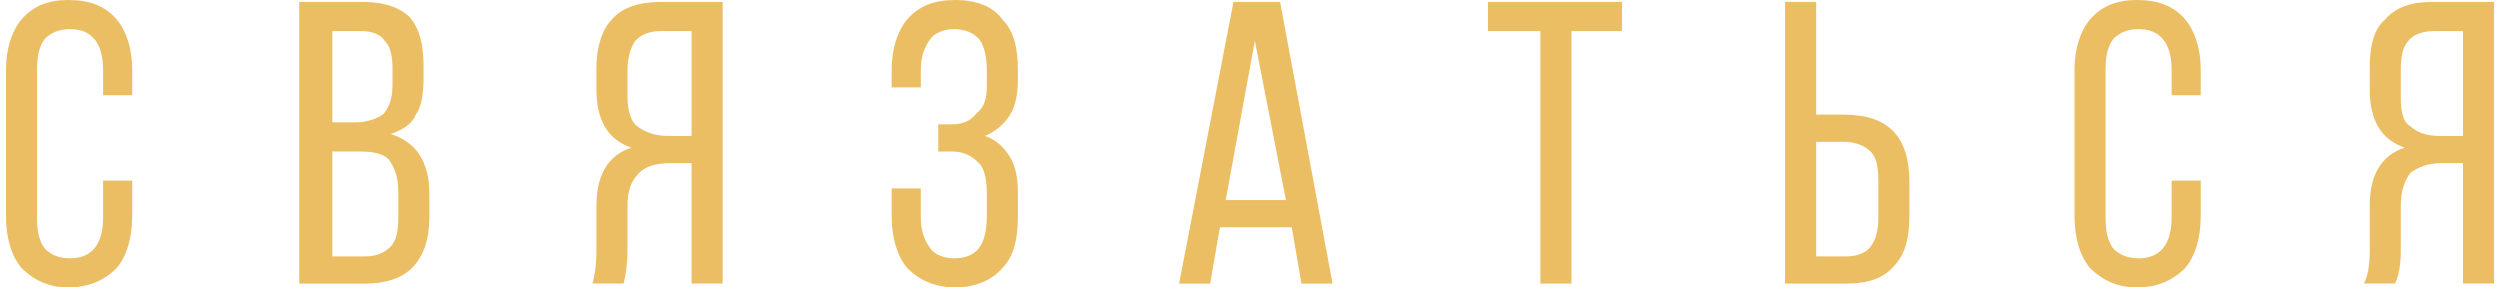
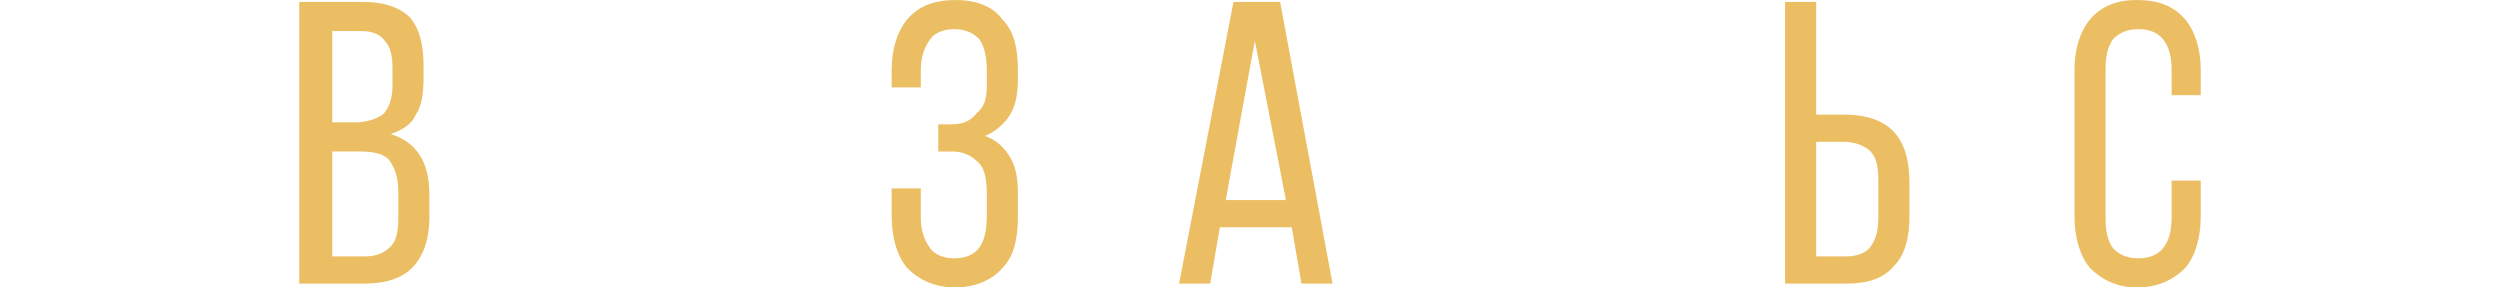
<svg xmlns="http://www.w3.org/2000/svg" xml:space="preserve" width="574px" height="66px" style="shape-rendering:geometricPrecision; text-rendering:geometricPrecision; image-rendering:optimizeQuality; fill-rule:evenodd; clip-rule:evenodd" viewBox="0 0 12.81 1.48">
  <defs>
    <style type="text/css">  .fil0 {fill:#EBBE63;fill-rule:nonzero}  </style>
  </defs>
  <g id="Слой_x0020_1">
-     <path class="fil0" d="M0 1.11l0 -0.75c0,-0.11 0.03,-0.2 0.08,-0.26 0.06,-0.07 0.14,-0.1 0.24,-0.1 0.11,0 0.19,0.03 0.25,0.1 0.05,0.06 0.08,0.15 0.08,0.26l0 0.13 -0.15 0 0 -0.13c0,-0.14 -0.06,-0.21 -0.17,-0.21 -0.06,0 -0.1,0.02 -0.13,0.05 -0.03,0.04 -0.04,0.09 -0.04,0.16l0 0.76c0,0.07 0.01,0.12 0.04,0.16 0.03,0.03 0.07,0.05 0.13,0.05 0.11,0 0.17,-0.07 0.17,-0.21l0 -0.19 0.15 0 0 0.18c0,0.12 -0.03,0.21 -0.08,0.27 -0.06,0.06 -0.14,0.1 -0.25,0.1 -0.1,0 -0.18,-0.04 -0.24,-0.1 -0.05,-0.06 -0.08,-0.15 -0.08,-0.27z" />
    <path id="1" class="fil0" d="M1.51 1.46l0 -1.45 0.33 0c0.11,0 0.19,0.03 0.24,0.08 0.05,0.06 0.07,0.14 0.07,0.25l0 0.06c0,0.08 -0.01,0.15 -0.04,0.19 -0.02,0.05 -0.07,0.08 -0.13,0.1 0.13,0.04 0.2,0.14 0.2,0.31l0 0.12c0,0.11 -0.03,0.2 -0.09,0.26 -0.05,0.05 -0.13,0.08 -0.24,0.08l-0.34 0zm0.17 -0.14l0.17 0c0.06,0 0.1,-0.02 0.13,-0.05 0.03,-0.03 0.04,-0.08 0.04,-0.15l0 -0.13c0,-0.08 -0.02,-0.13 -0.05,-0.17 -0.03,-0.03 -0.08,-0.04 -0.15,-0.04l-0.14 0 0 0.54zm0 -0.69l0.12 0c0.06,0 0.11,-0.02 0.14,-0.04 0.03,-0.03 0.05,-0.08 0.05,-0.15l0 -0.09c0,-0.06 -0.01,-0.11 -0.04,-0.14 -0.02,-0.03 -0.06,-0.05 -0.12,-0.05l-0.15 0 0 0.47z" />
-     <path id="2" class="fil0" d="M3.02 1.46c0.01,-0.04 0.02,-0.09 0.02,-0.17l0 -0.23c0,-0.16 0.06,-0.26 0.18,-0.3 -0.12,-0.04 -0.18,-0.14 -0.18,-0.3l0 -0.11c0,-0.11 0.03,-0.2 0.08,-0.25 0.05,-0.06 0.14,-0.09 0.25,-0.09l0.32 0 0 1.45 -0.16 0 0 -0.62 -0.11 0c-0.08,0 -0.13,0.02 -0.16,0.05 -0.04,0.04 -0.06,0.09 -0.06,0.17l0 0.23c0,0.07 -0.01,0.13 -0.02,0.17l-0.16 0zm0.18 -0.96c0,0.07 0.02,0.13 0.05,0.15 0.04,0.03 0.09,0.05 0.16,0.05l0.12 0 0 -0.54 -0.16 0c-0.06,0 -0.1,0.02 -0.13,0.05 -0.02,0.03 -0.04,0.08 -0.04,0.15l0 0.14z" />
    <path id="3" class="fil0" d="M4.56 1.11l0 -0.14 0.15 0 0 0.15c0,0.07 0.02,0.12 0.05,0.16 0.02,0.03 0.07,0.05 0.12,0.05 0.12,0 0.17,-0.07 0.17,-0.22l0 -0.11c0,-0.07 -0.01,-0.13 -0.04,-0.16 -0.04,-0.04 -0.08,-0.06 -0.14,-0.06l-0.07 0 0 -0.14 0.07 0c0.06,0 0.1,-0.02 0.13,-0.06 0.04,-0.03 0.05,-0.08 0.05,-0.14l0 -0.07c0,-0.07 -0.01,-0.13 -0.04,-0.17 -0.03,-0.03 -0.07,-0.05 -0.13,-0.05 -0.05,0 -0.1,0.02 -0.12,0.05 -0.03,0.04 -0.05,0.09 -0.05,0.16l0 0.09 -0.15 0 0 -0.09c0,-0.11 0.03,-0.2 0.08,-0.26 0.06,-0.07 0.14,-0.1 0.25,-0.1 0.1,0 0.19,0.03 0.24,0.1 0.06,0.06 0.08,0.15 0.08,0.26l0 0.04c0,0.08 -0.01,0.14 -0.04,0.19 -0.03,0.05 -0.08,0.09 -0.13,0.11 0.06,0.02 0.1,0.06 0.13,0.11 0.03,0.05 0.04,0.11 0.04,0.19l0 0.11c0,0.12 -0.02,0.21 -0.08,0.27 -0.05,0.06 -0.14,0.1 -0.24,0.1 -0.11,0 -0.19,-0.04 -0.25,-0.1 -0.05,-0.06 -0.08,-0.15 -0.08,-0.27z" />
    <path id="4" class="fil0" d="M6.04 1.46l0.28 -1.45 0.24 0 0.27 1.45 -0.16 0 -0.05 -0.29 -0.37 0 -0.05 0.29 -0.16 0zm0.24 -0.43l0.31 0 -0.16 -0.82 -0.15 0.82z" />
-     <polygon id="5" class="fil0" points="7.63,0.16 7.63,0.01 8.32,0.01 8.32,0.16 8.06,0.16 8.06,1.46 7.9,1.46 7.9,0.16 " />
    <path id="6" class="fil0" d="M9.16 1.46l0 -1.45 0.16 0 0 0.58 0.14 0c0.23,0 0.34,0.11 0.34,0.35l0 0.17c0,0.11 -0.02,0.2 -0.08,0.26 -0.05,0.06 -0.13,0.09 -0.24,0.09l-0.32 0zm0.16 -0.14l0.16 0c0.05,0 0.1,-0.02 0.12,-0.05 0.03,-0.04 0.04,-0.09 0.04,-0.15l0 -0.19c0,-0.07 -0.01,-0.12 -0.04,-0.15 -0.03,-0.03 -0.08,-0.05 -0.14,-0.05l-0.14 0 0 0.59z" />
    <path id="7" class="fil0" d="M10.65 1.11l0 -0.75c0,-0.11 0.03,-0.2 0.08,-0.26 0.06,-0.07 0.14,-0.1 0.24,-0.1 0.11,0 0.19,0.03 0.25,0.1 0.05,0.06 0.08,0.15 0.08,0.26l0 0.13 -0.15 0 0 -0.13c0,-0.14 -0.06,-0.21 -0.17,-0.21 -0.06,0 -0.1,0.02 -0.13,0.05 -0.03,0.04 -0.04,0.09 -0.04,0.16l0 0.76c0,0.07 0.01,0.12 0.04,0.16 0.03,0.03 0.07,0.05 0.13,0.05 0.11,0 0.17,-0.07 0.17,-0.21l0 -0.19 0.15 0 0 0.18c0,0.12 -0.03,0.21 -0.08,0.27 -0.06,0.06 -0.14,0.1 -0.25,0.1 -0.1,0 -0.18,-0.04 -0.24,-0.1 -0.05,-0.06 -0.08,-0.15 -0.08,-0.27z" />
-     <path id="8" class="fil0" d="M12.14 1.46c0.02,-0.04 0.03,-0.09 0.03,-0.17l0 -0.23c0,-0.16 0.06,-0.26 0.18,-0.3 -0.12,-0.04 -0.18,-0.14 -0.18,-0.3l0 -0.11c0,-0.11 0.02,-0.2 0.08,-0.25 0.05,-0.06 0.13,-0.09 0.24,-0.09l0.32 0 0 1.45 -0.16 0 0 -0.62 -0.11 0c-0.07,0 -0.12,0.02 -0.16,0.05 -0.03,0.04 -0.05,0.09 -0.05,0.17l0 0.23c0,0.07 -0.01,0.13 -0.03,0.17l-0.16 0zm0.19 -0.96c0,0.07 0.01,0.13 0.05,0.15 0.03,0.03 0.08,0.05 0.15,0.05l0.12 0 0 -0.54 -0.15 0c-0.06,0 -0.11,0.02 -0.13,0.05 -0.03,0.03 -0.04,0.08 -0.04,0.15l0 0.14z" />
  </g>
</svg>